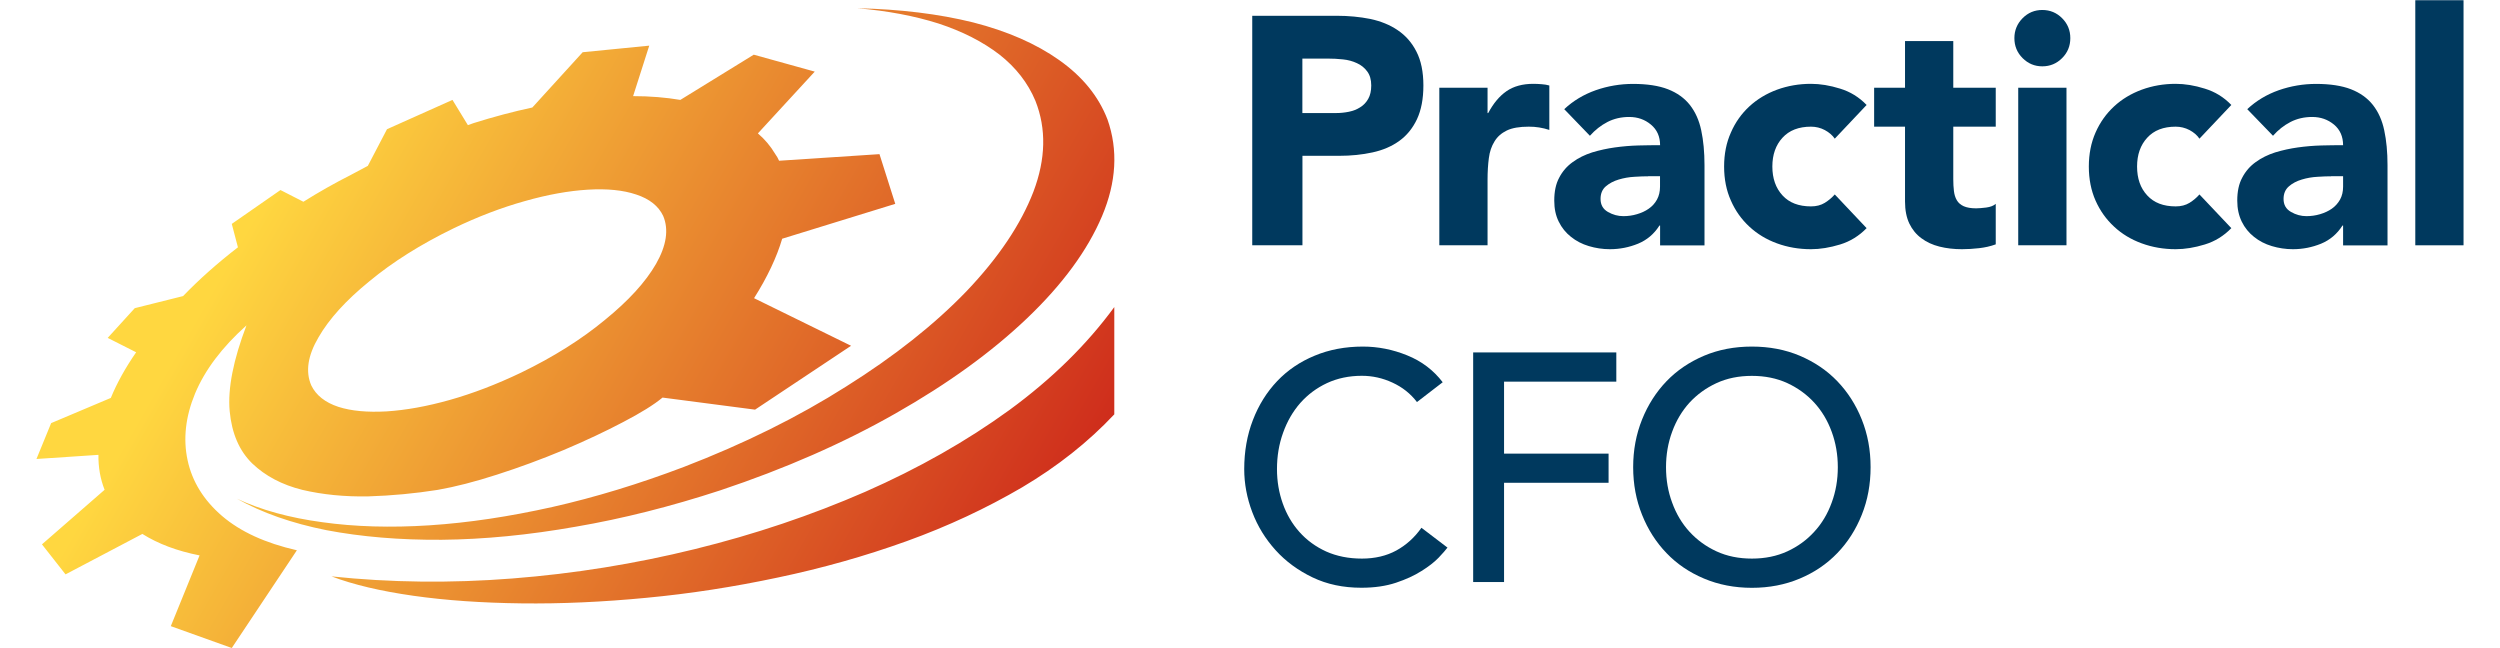
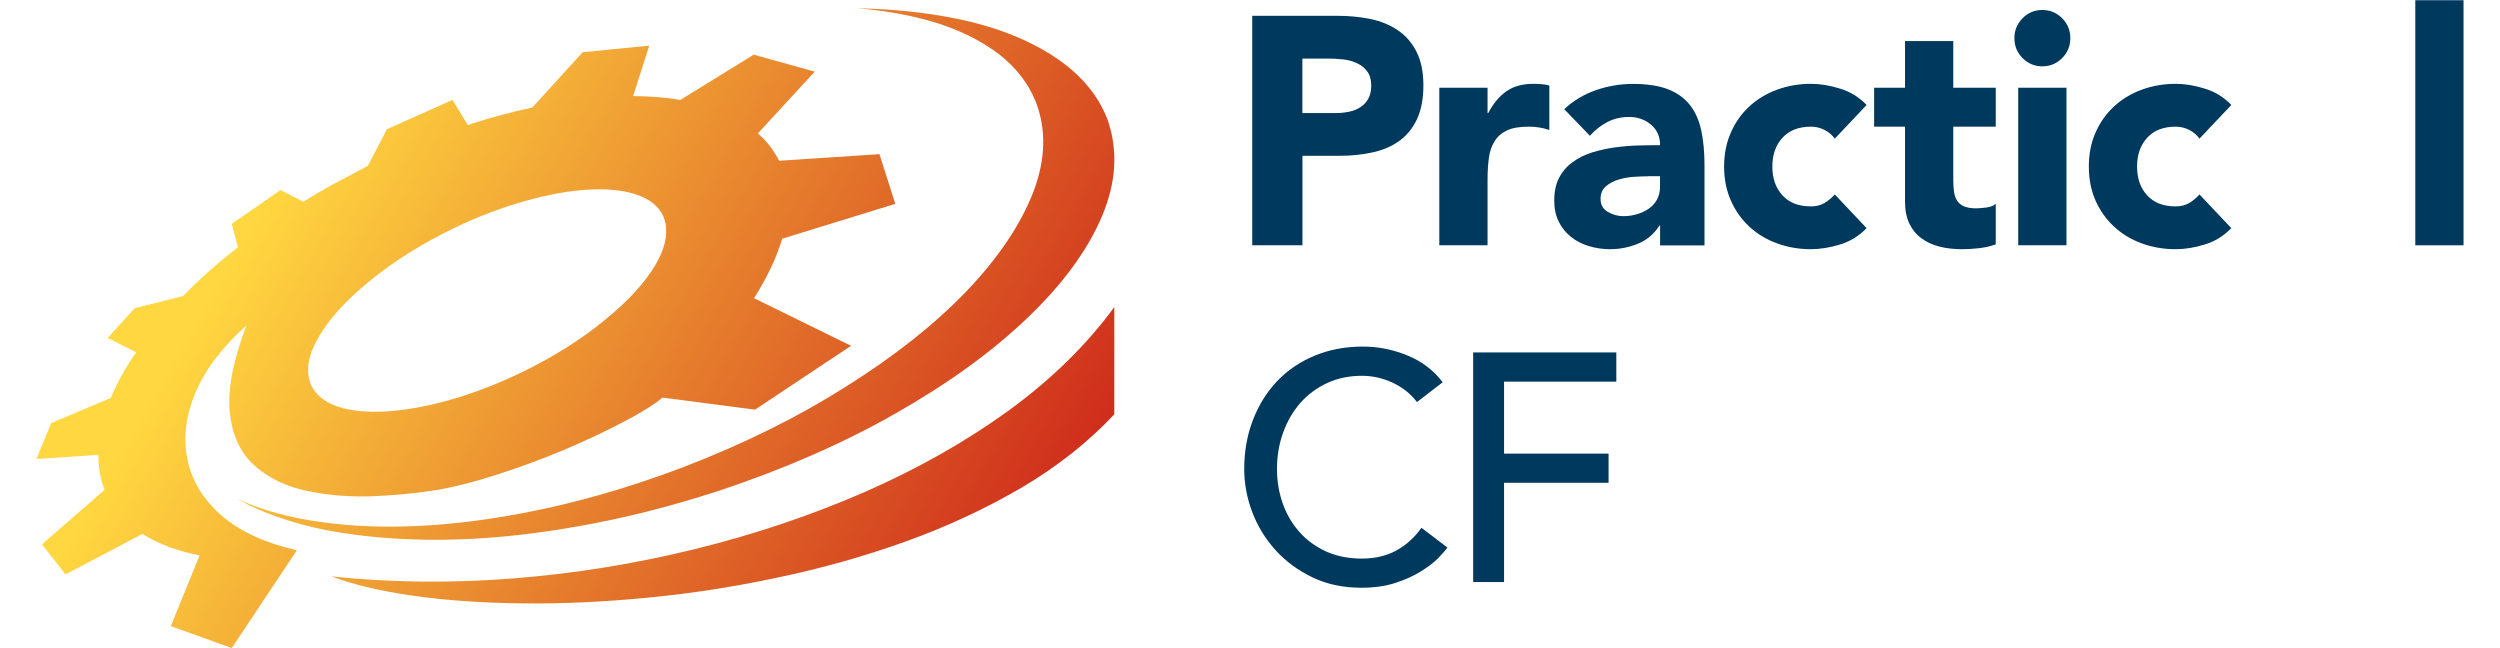
<svg xmlns="http://www.w3.org/2000/svg" width="135px" height="35px" viewBox="0 0 133 35" version="1.1">
  <defs>
    <linearGradient id="linear0" gradientUnits="userSpaceOnUse" x1="77.538" y1="49.105" x2="404.519" y2="237.888" gradientTransform="matrix(0.131,0,0,0.132,0.967,0.012)">
      <stop offset="0.08" style="stop-color:rgb(100%,84.314%,25.098%);stop-opacity:1;" />
      <stop offset="0.995" style="stop-color:rgb(81.176%,18.039%,10.98%);stop-opacity:1;" />
    </linearGradient>
  </defs>
  <g id="surface1">
    <path style=" stroke:none;fill-rule:nonzero;fill:url(#linear0);" d="M 59.168 22.379 C 57.766 23.871 56.105 25.184 54.195 26.316 C 52.266 27.445 50.188 28.418 47.957 29.223 C 45.711 30.031 43.398 30.684 41.016 31.184 C 38.633 31.691 36.266 32.059 33.91 32.281 C 31.555 32.508 29.301 32.609 27.152 32.582 C 25.02 32.555 23.078 32.422 21.324 32.172 C 19.562 31.922 18.086 31.574 16.902 31.125 C 20.086 31.461 23.34 31.5 26.672 31.238 C 30.004 30.977 33.285 30.449 36.52 29.652 C 39.75 28.859 42.816 27.824 45.719 26.559 C 48.605 25.289 51.203 23.816 53.508 22.141 C 55.805 20.461 57.691 18.605 59.172 16.582 L 59.172 22.379 Z M 52.973 2.949 C 53.859 3.645 54.508 4.477 54.914 5.449 C 55.508 6.953 55.473 8.586 54.805 10.352 C 54.125 12.117 52.922 13.91 51.195 15.723 C 49.457 17.527 47.289 19.242 44.699 20.867 C 42.109 22.512 39.184 23.961 35.926 25.215 C 33.508 26.133 31.141 26.855 28.82 27.379 C 26.5 27.898 24.293 28.23 22.195 28.367 C 20.086 28.504 18.156 28.445 16.402 28.199 C 14.641 27.961 13.105 27.543 11.793 26.93 C 13.141 27.688 14.75 28.254 16.625 28.629 C 18.512 28.988 20.594 29.164 22.859 29.148 C 25.145 29.125 27.555 28.891 30.098 28.441 C 32.625 28.008 35.223 27.352 37.891 26.48 C 41.391 25.312 44.551 23.926 47.363 22.324 C 50.191 20.719 52.559 19.004 54.473 17.176 C 56.383 15.352 57.727 13.516 58.508 11.676 C 59.285 9.836 59.383 8.094 58.805 6.453 C 58.32 5.195 57.449 4.129 56.191 3.242 C 54.949 2.363 53.398 1.684 51.551 1.211 C 49.688 0.75 47.602 0.496 45.293 0.445 C 46.91 0.582 48.371 0.855 49.68 1.27 C 50.973 1.695 52.07 2.254 52.973 2.949 Z M 8.223 33.812 L 9.777 29.992 C 8.566 29.754 7.539 29.367 6.688 28.832 L 2.539 31.016 L 1.266 29.395 L 4.648 26.449 C 4.414 25.852 4.305 25.223 4.316 24.562 L 0.969 24.785 L 1.762 22.848 L 4.984 21.488 C 5.316 20.68 5.773 19.859 6.352 19.023 L 4.816 18.246 L 6.277 16.641 L 8.887 15.988 C 9.762 15.078 10.75 14.203 11.848 13.355 L 11.516 12.09 L 14.145 10.262 L 15.383 10.895 C 16.211 10.375 17.066 9.891 17.953 9.441 C 18.277 9.27 18.578 9.105 18.863 8.957 L 19.898 6.977 L 23.434 5.395 L 24.266 6.758 C 24.375 6.719 24.48 6.684 24.582 6.645 C 25.652 6.309 26.711 6.027 27.746 5.805 L 30.465 2.82 L 34.059 2.465 L 33.188 5.191 C 34.102 5.191 34.953 5.262 35.738 5.395 L 39.703 2.953 L 42.996 3.867 L 39.926 7.203 C 40.293 7.516 40.609 7.887 40.867 8.324 C 40.941 8.422 41.008 8.539 41.07 8.68 L 46.492 8.324 L 47.344 11.008 L 41.238 12.891 C 40.941 13.898 40.434 14.969 39.719 16.102 L 44.957 18.672 L 39.773 22.121 L 34.777 21.469 C 34.309 21.859 33.598 22.297 32.648 22.793 C 31.699 23.293 30.629 23.797 29.43 24.305 C 28.23 24.805 27.035 25.246 25.84 25.629 C 24.645 26.016 23.574 26.289 22.637 26.453 C 21.406 26.648 20.152 26.766 18.879 26.805 C 17.609 26.828 16.426 26.711 15.328 26.453 C 14.23 26.18 13.328 25.703 12.625 25.031 C 11.922 24.348 11.516 23.406 11.402 22.199 C 11.293 20.98 11.598 19.438 12.309 17.57 C 10.992 18.75 10.066 19.977 9.535 21.246 C 9.016 22.5 8.883 23.703 9.129 24.848 C 9.375 26 9.996 27.008 10.996 27.867 C 11.984 28.711 13.328 29.328 15.031 29.715 L 11.516 34.992 Z M 15.809 20.812 C 16.07 21.348 16.559 21.734 17.27 21.969 C 17.973 22.195 18.844 22.273 19.879 22.215 C 20.918 22.148 22.051 21.945 23.285 21.598 C 24.52 21.25 25.801 20.762 27.133 20.125 C 28.898 19.27 30.41 18.316 31.668 17.273 C 32.941 16.238 33.859 15.234 34.426 14.25 C 34.992 13.258 35.121 12.391 34.812 11.66 C 34.559 11.125 34.07 10.738 33.355 10.504 C 32.648 10.266 31.781 10.18 30.746 10.242 C 29.707 10.305 28.574 10.508 27.34 10.859 C 26.094 11.207 24.809 11.695 23.488 12.332 C 21.723 13.191 20.211 14.141 18.953 15.184 C 17.684 16.215 16.766 17.227 16.195 18.223 C 15.617 19.207 15.488 20.07 15.809 20.812 Z M 15.809 20.812 " />
    <path style=" stroke:none;fill-rule:nonzero;fill:rgb(0%,22.353%,36.863%);fill-opacity:1;" d="M 66.617 0.852 L 71.188 0.852 C 71.824 0.852 72.426 0.91 72.996 1.023 C 73.562 1.145 74.059 1.344 74.48 1.633 C 74.902 1.918 75.242 2.301 75.488 2.789 C 75.738 3.273 75.863 3.883 75.863 4.617 C 75.863 5.34 75.746 5.945 75.516 6.438 C 75.285 6.926 74.965 7.32 74.562 7.609 C 74.156 7.902 73.676 8.109 73.117 8.23 C 72.562 8.352 71.961 8.414 71.312 8.414 L 69.332 8.414 L 69.332 13.246 L 66.621 13.246 L 66.621 0.852 Z M 69.328 6.105 L 71.137 6.105 C 71.379 6.105 71.613 6.082 71.84 6.035 C 72.066 5.988 72.27 5.91 72.445 5.797 C 72.625 5.688 72.773 5.535 72.883 5.34 C 72.992 5.148 73.047 4.91 73.047 4.617 C 73.047 4.301 72.973 4.047 72.828 3.855 C 72.684 3.66 72.5 3.512 72.273 3.41 C 72.047 3.305 71.797 3.234 71.52 3.207 C 71.238 3.176 70.973 3.164 70.719 3.164 L 69.328 3.164 Z M 69.328 6.105 " />
    <path style=" stroke:none;fill-rule:nonzero;fill:rgb(0%,22.353%,36.863%);fill-opacity:1;" d="M 76.723 4.738 L 79.328 4.738 L 79.328 6.105 L 79.363 6.105 C 79.641 5.582 79.969 5.188 80.355 4.922 C 80.734 4.66 81.219 4.527 81.797 4.527 C 81.945 4.527 82.098 4.535 82.25 4.547 C 82.398 4.559 82.539 4.578 82.664 4.617 L 82.664 7.016 C 82.48 6.957 82.297 6.91 82.117 6.883 C 81.938 6.852 81.746 6.84 81.551 6.84 C 81.055 6.84 80.66 6.906 80.367 7.047 C 80.078 7.188 79.855 7.383 79.703 7.637 C 79.547 7.887 79.441 8.188 79.398 8.539 C 79.352 8.887 79.328 9.273 79.328 9.695 L 79.328 13.246 L 76.723 13.246 Z M 76.723 4.738 " />
    <path style=" stroke:none;fill-rule:nonzero;fill:rgb(0%,22.353%,36.863%);fill-opacity:1;" d="M 88.645 12.18 L 88.609 12.18 C 88.32 12.637 87.934 12.961 87.453 13.16 C 86.973 13.355 86.469 13.457 85.934 13.457 C 85.539 13.457 85.16 13.398 84.797 13.289 C 84.43 13.18 84.109 13.012 83.832 12.789 C 83.555 12.57 83.332 12.297 83.172 11.969 C 83.008 11.641 82.93 11.266 82.93 10.832 C 82.93 10.34 83.016 9.926 83.199 9.59 C 83.375 9.25 83.621 8.969 83.93 8.75 C 84.234 8.527 84.586 8.355 84.977 8.23 C 85.375 8.109 85.781 8.02 86.203 7.961 C 86.625 7.902 87.051 7.867 87.473 7.855 C 87.895 7.844 88.285 7.84 88.645 7.84 C 88.645 7.375 88.48 7 88.148 6.727 C 87.82 6.453 87.43 6.316 86.977 6.316 C 86.547 6.316 86.156 6.406 85.805 6.586 C 85.449 6.77 85.137 7.016 84.855 7.332 L 83.469 5.895 C 83.953 5.441 84.52 5.102 85.172 4.871 C 85.82 4.645 86.492 4.531 87.188 4.531 C 87.949 4.531 88.578 4.629 89.07 4.82 C 89.562 5.012 89.957 5.293 90.254 5.668 C 90.547 6.043 90.754 6.5 90.867 7.043 C 90.984 7.586 91.043 8.215 91.043 8.926 L 91.043 13.25 L 88.645 13.25 Z M 88 9.52 C 87.801 9.52 87.559 9.527 87.262 9.547 C 86.965 9.562 86.684 9.613 86.41 9.695 C 86.137 9.777 85.906 9.898 85.715 10.062 C 85.523 10.227 85.43 10.453 85.43 10.742 C 85.43 11.059 85.562 11.293 85.828 11.445 C 86.094 11.598 86.371 11.672 86.66 11.672 C 86.918 11.672 87.164 11.637 87.398 11.566 C 87.637 11.496 87.852 11.398 88.031 11.27 C 88.219 11.141 88.367 10.977 88.477 10.777 C 88.586 10.578 88.641 10.344 88.641 10.078 L 88.641 9.516 L 88 9.516 Z M 88 9.52 " />
    <path style=" stroke:none;fill-rule:nonzero;fill:rgb(0%,22.353%,36.863%);fill-opacity:1;" d="M 98.078 7.488 C 97.949 7.301 97.77 7.148 97.539 7.023 C 97.309 6.902 97.059 6.84 96.793 6.84 C 96.133 6.84 95.617 7.039 95.254 7.438 C 94.891 7.832 94.707 8.352 94.707 8.992 C 94.707 9.637 94.891 10.156 95.254 10.551 C 95.617 10.949 96.133 11.145 96.793 11.145 C 97.082 11.145 97.328 11.082 97.539 10.953 C 97.746 10.824 97.926 10.672 98.078 10.5 L 99.797 12.32 C 99.391 12.738 98.914 13.035 98.363 13.203 C 97.812 13.371 97.289 13.457 96.793 13.457 C 96.145 13.457 95.531 13.352 94.957 13.141 C 94.387 12.934 93.891 12.633 93.465 12.238 C 93.043 11.848 92.707 11.379 92.469 10.832 C 92.223 10.285 92.102 9.672 92.102 8.992 C 92.102 8.316 92.223 7.703 92.469 7.156 C 92.707 6.605 93.043 6.137 93.465 5.746 C 93.891 5.355 94.387 5.055 94.957 4.844 C 95.535 4.633 96.145 4.527 96.793 4.527 C 97.289 4.527 97.812 4.613 98.363 4.785 C 98.914 4.953 99.391 5.246 99.797 5.668 Z M 98.078 7.488 " />
    <path style=" stroke:none;fill-rule:nonzero;fill:rgb(0%,22.353%,36.863%);fill-opacity:1;" d="M 106.77 6.84 L 104.477 6.84 L 104.477 9.676 C 104.477 9.91 104.488 10.121 104.512 10.316 C 104.535 10.508 104.586 10.672 104.668 10.812 C 104.75 10.953 104.875 11.062 105.043 11.137 C 105.211 11.211 105.43 11.25 105.711 11.25 C 105.848 11.25 106.031 11.234 106.258 11.207 C 106.484 11.176 106.656 11.109 106.77 11.008 L 106.77 13.195 C 106.48 13.301 106.18 13.367 105.867 13.402 C 105.555 13.438 105.246 13.457 104.945 13.457 C 104.508 13.457 104.102 13.41 103.73 13.316 C 103.359 13.223 103.035 13.074 102.758 12.867 C 102.48 12.664 102.262 12.398 102.105 12.074 C 101.949 11.746 101.871 11.348 101.871 10.883 L 101.871 6.84 L 100.203 6.84 L 100.203 4.738 L 101.871 4.738 L 101.871 2.219 L 104.477 2.219 L 104.477 4.738 L 106.77 4.738 Z M 106.77 6.84 " />
    <path style=" stroke:none;fill-rule:nonzero;fill:rgb(0%,22.353%,36.863%);fill-opacity:1;" d="M 107.777 2.059 C 107.777 1.641 107.926 1.281 108.219 0.984 C 108.516 0.684 108.871 0.539 109.285 0.539 C 109.703 0.539 110.062 0.688 110.355 0.984 C 110.652 1.281 110.797 1.641 110.797 2.059 C 110.797 2.48 110.652 2.84 110.355 3.137 C 110.059 3.434 109.703 3.582 109.285 3.582 C 108.871 3.582 108.516 3.434 108.219 3.137 C 107.922 2.84 107.777 2.48 107.777 2.059 Z M 107.984 4.738 L 110.59 4.738 L 110.59 13.246 L 107.984 13.246 Z M 107.984 4.738 " />
    <path style=" stroke:none;fill-rule:nonzero;fill:rgb(0%,22.353%,36.863%);fill-opacity:1;" d="M 117.77 7.488 C 117.645 7.301 117.465 7.148 117.234 7.023 C 117 6.902 116.75 6.84 116.488 6.84 C 115.824 6.84 115.312 7.039 114.949 7.438 C 114.586 7.832 114.402 8.352 114.402 8.992 C 114.402 9.637 114.582 10.156 114.949 10.551 C 115.312 10.949 115.824 11.145 116.488 11.145 C 116.777 11.145 117.023 11.082 117.234 10.953 C 117.441 10.824 117.621 10.672 117.77 10.5 L 119.492 12.32 C 119.086 12.738 118.609 13.035 118.055 13.203 C 117.508 13.371 116.984 13.457 116.488 13.457 C 115.836 13.457 115.227 13.352 114.652 13.141 C 114.082 12.934 113.582 12.633 113.16 12.238 C 112.738 11.848 112.402 11.379 112.16 10.832 C 111.918 10.285 111.797 9.672 111.797 8.992 C 111.797 8.316 111.918 7.703 112.16 7.156 C 112.402 6.605 112.738 6.137 113.16 5.746 C 113.582 5.355 114.082 5.055 114.652 4.844 C 115.227 4.633 115.84 4.527 116.488 4.527 C 116.984 4.527 117.508 4.613 118.055 4.785 C 118.609 4.953 119.086 5.246 119.492 5.668 Z M 117.77 7.488 " />
-     <path style=" stroke:none;fill-rule:nonzero;fill:rgb(0%,22.353%,36.863%);fill-opacity:1;" d="M 125.527 12.18 L 125.492 12.18 C 125.203 12.637 124.816 12.961 124.336 13.16 C 123.855 13.355 123.352 13.457 122.816 13.457 C 122.422 13.457 122.043 13.398 121.68 13.289 C 121.312 13.18 120.992 13.012 120.715 12.789 C 120.438 12.57 120.215 12.297 120.055 11.969 C 119.895 11.641 119.812 11.266 119.812 10.832 C 119.812 10.34 119.898 9.926 120.082 9.59 C 120.258 9.25 120.504 8.969 120.812 8.75 C 121.117 8.527 121.469 8.355 121.859 8.23 C 122.258 8.109 122.664 8.02 123.086 7.961 C 123.508 7.902 123.934 7.867 124.355 7.855 C 124.777 7.844 125.168 7.84 125.527 7.84 C 125.527 7.375 125.363 7 125.035 6.727 C 124.703 6.453 124.312 6.316 123.859 6.316 C 123.43 6.316 123.039 6.406 122.688 6.586 C 122.332 6.77 122.02 7.016 121.742 7.332 L 120.352 5.895 C 120.836 5.441 121.402 5.102 122.055 4.871 C 122.703 4.645 123.375 4.531 124.07 4.531 C 124.832 4.531 125.461 4.629 125.953 4.82 C 126.445 5.012 126.84 5.293 127.137 5.668 C 127.43 6.043 127.637 6.5 127.75 7.043 C 127.867 7.586 127.926 8.215 127.926 8.926 L 127.926 13.25 L 125.527 13.25 Z M 124.883 9.52 C 124.688 9.52 124.441 9.527 124.148 9.547 C 123.852 9.562 123.566 9.613 123.297 9.695 C 123.02 9.777 122.789 9.898 122.602 10.062 C 122.41 10.227 122.312 10.453 122.312 10.742 C 122.312 11.059 122.445 11.293 122.715 11.445 C 122.98 11.598 123.258 11.672 123.547 11.672 C 123.801 11.672 124.047 11.637 124.285 11.566 C 124.523 11.496 124.734 11.398 124.918 11.27 C 125.102 11.141 125.25 10.977 125.363 10.777 C 125.473 10.578 125.527 10.344 125.527 10.078 L 125.527 9.516 L 124.883 9.516 Z M 124.883 9.52 " />
    <path style=" stroke:none;fill-rule:nonzero;fill:rgb(0%,22.353%,36.863%);fill-opacity:1;" d="M 129.426 0.012 L 132.031 0.012 L 132.031 13.246 L 129.426 13.246 Z M 129.426 0.012 " />
    <path style=" stroke:none;fill-rule:nonzero;fill:rgb(0%,22.353%,36.863%);fill-opacity:1;" d="M 75.516 21.711 C 75.168 21.254 74.727 20.906 74.191 20.66 C 73.66 20.414 73.109 20.293 72.543 20.293 C 71.848 20.293 71.219 20.426 70.656 20.688 C 70.098 20.949 69.617 21.309 69.215 21.762 C 68.816 22.219 68.508 22.75 68.289 23.363 C 68.066 23.977 67.957 24.633 67.957 25.332 C 67.957 25.988 68.062 26.605 68.27 27.191 C 68.477 27.773 68.777 28.289 69.172 28.73 C 69.566 29.172 70.047 29.523 70.613 29.781 C 71.184 30.035 71.824 30.164 72.543 30.164 C 73.25 30.164 73.871 30.016 74.402 29.727 C 74.934 29.434 75.387 29.027 75.758 28.5 L 77.164 29.57 C 77.07 29.695 76.91 29.879 76.68 30.121 C 76.449 30.359 76.141 30.598 75.758 30.836 C 75.379 31.078 74.918 31.289 74.379 31.469 C 73.84 31.648 73.219 31.738 72.512 31.738 C 71.539 31.738 70.66 31.555 69.879 31.18 C 69.098 30.805 68.43 30.316 67.883 29.711 C 67.332 29.102 66.91 28.418 66.621 27.652 C 66.332 26.887 66.188 26.113 66.188 25.332 C 66.188 24.379 66.344 23.492 66.656 22.684 C 66.969 21.871 67.406 21.172 67.969 20.578 C 68.527 19.992 69.203 19.531 69.992 19.207 C 70.777 18.879 71.648 18.715 72.598 18.715 C 73.406 18.715 74.203 18.871 74.984 19.188 C 75.77 19.504 76.406 19.988 76.906 20.641 Z M 75.516 21.711 " />
    <path style=" stroke:none;fill-rule:nonzero;fill:rgb(0%,22.353%,36.863%);fill-opacity:1;" d="M 78.551 19.031 L 86.281 19.031 L 86.281 20.609 L 80.219 20.609 L 80.219 24.496 L 85.863 24.496 L 85.863 26.07 L 80.219 26.07 L 80.219 31.43 L 78.551 31.43 Z M 78.551 19.031 " />
-     <path style=" stroke:none;fill-rule:nonzero;fill:rgb(0%,22.353%,36.863%);fill-opacity:1;" d="M 93.602 31.742 C 92.664 31.742 91.801 31.574 91.016 31.242 C 90.227 30.91 89.551 30.453 88.992 29.867 C 88.43 29.285 87.988 28.594 87.672 27.801 C 87.352 27.008 87.191 26.148 87.191 25.227 C 87.191 24.305 87.352 23.449 87.672 22.652 C 87.988 21.863 88.43 21.172 88.992 20.586 C 89.551 20.004 90.227 19.547 91.016 19.211 C 91.801 18.879 92.664 18.715 93.602 18.715 C 94.543 18.715 95.402 18.879 96.191 19.211 C 96.98 19.547 97.656 20.004 98.215 20.586 C 98.777 21.172 99.219 21.859 99.535 22.652 C 99.855 23.449 100.012 24.305 100.012 25.227 C 100.012 26.148 99.855 27.008 99.535 27.801 C 99.219 28.594 98.777 29.285 98.215 29.867 C 97.652 30.453 96.98 30.91 96.191 31.242 C 95.402 31.574 94.543 31.742 93.602 31.742 Z M 93.602 30.164 C 94.309 30.164 94.945 30.035 95.516 29.773 C 96.082 29.512 96.57 29.156 96.973 28.711 C 97.379 28.27 97.691 27.75 97.91 27.145 C 98.133 26.547 98.242 25.91 98.242 25.23 C 98.242 24.555 98.133 23.914 97.91 23.312 C 97.691 22.711 97.379 22.191 96.973 21.746 C 96.57 21.305 96.078 20.949 95.516 20.688 C 94.945 20.426 94.309 20.297 93.602 20.297 C 92.895 20.297 92.258 20.426 91.691 20.688 C 91.125 20.949 90.637 21.305 90.23 21.746 C 89.828 22.191 89.516 22.711 89.297 23.312 C 89.074 23.914 88.965 24.555 88.965 25.23 C 88.965 25.91 89.074 26.547 89.297 27.145 C 89.516 27.75 89.828 28.27 90.23 28.711 C 90.637 29.156 91.125 29.512 91.691 29.773 C 92.258 30.035 92.895 30.164 93.602 30.164 Z M 93.602 30.164 " />
  </g>
</svg>